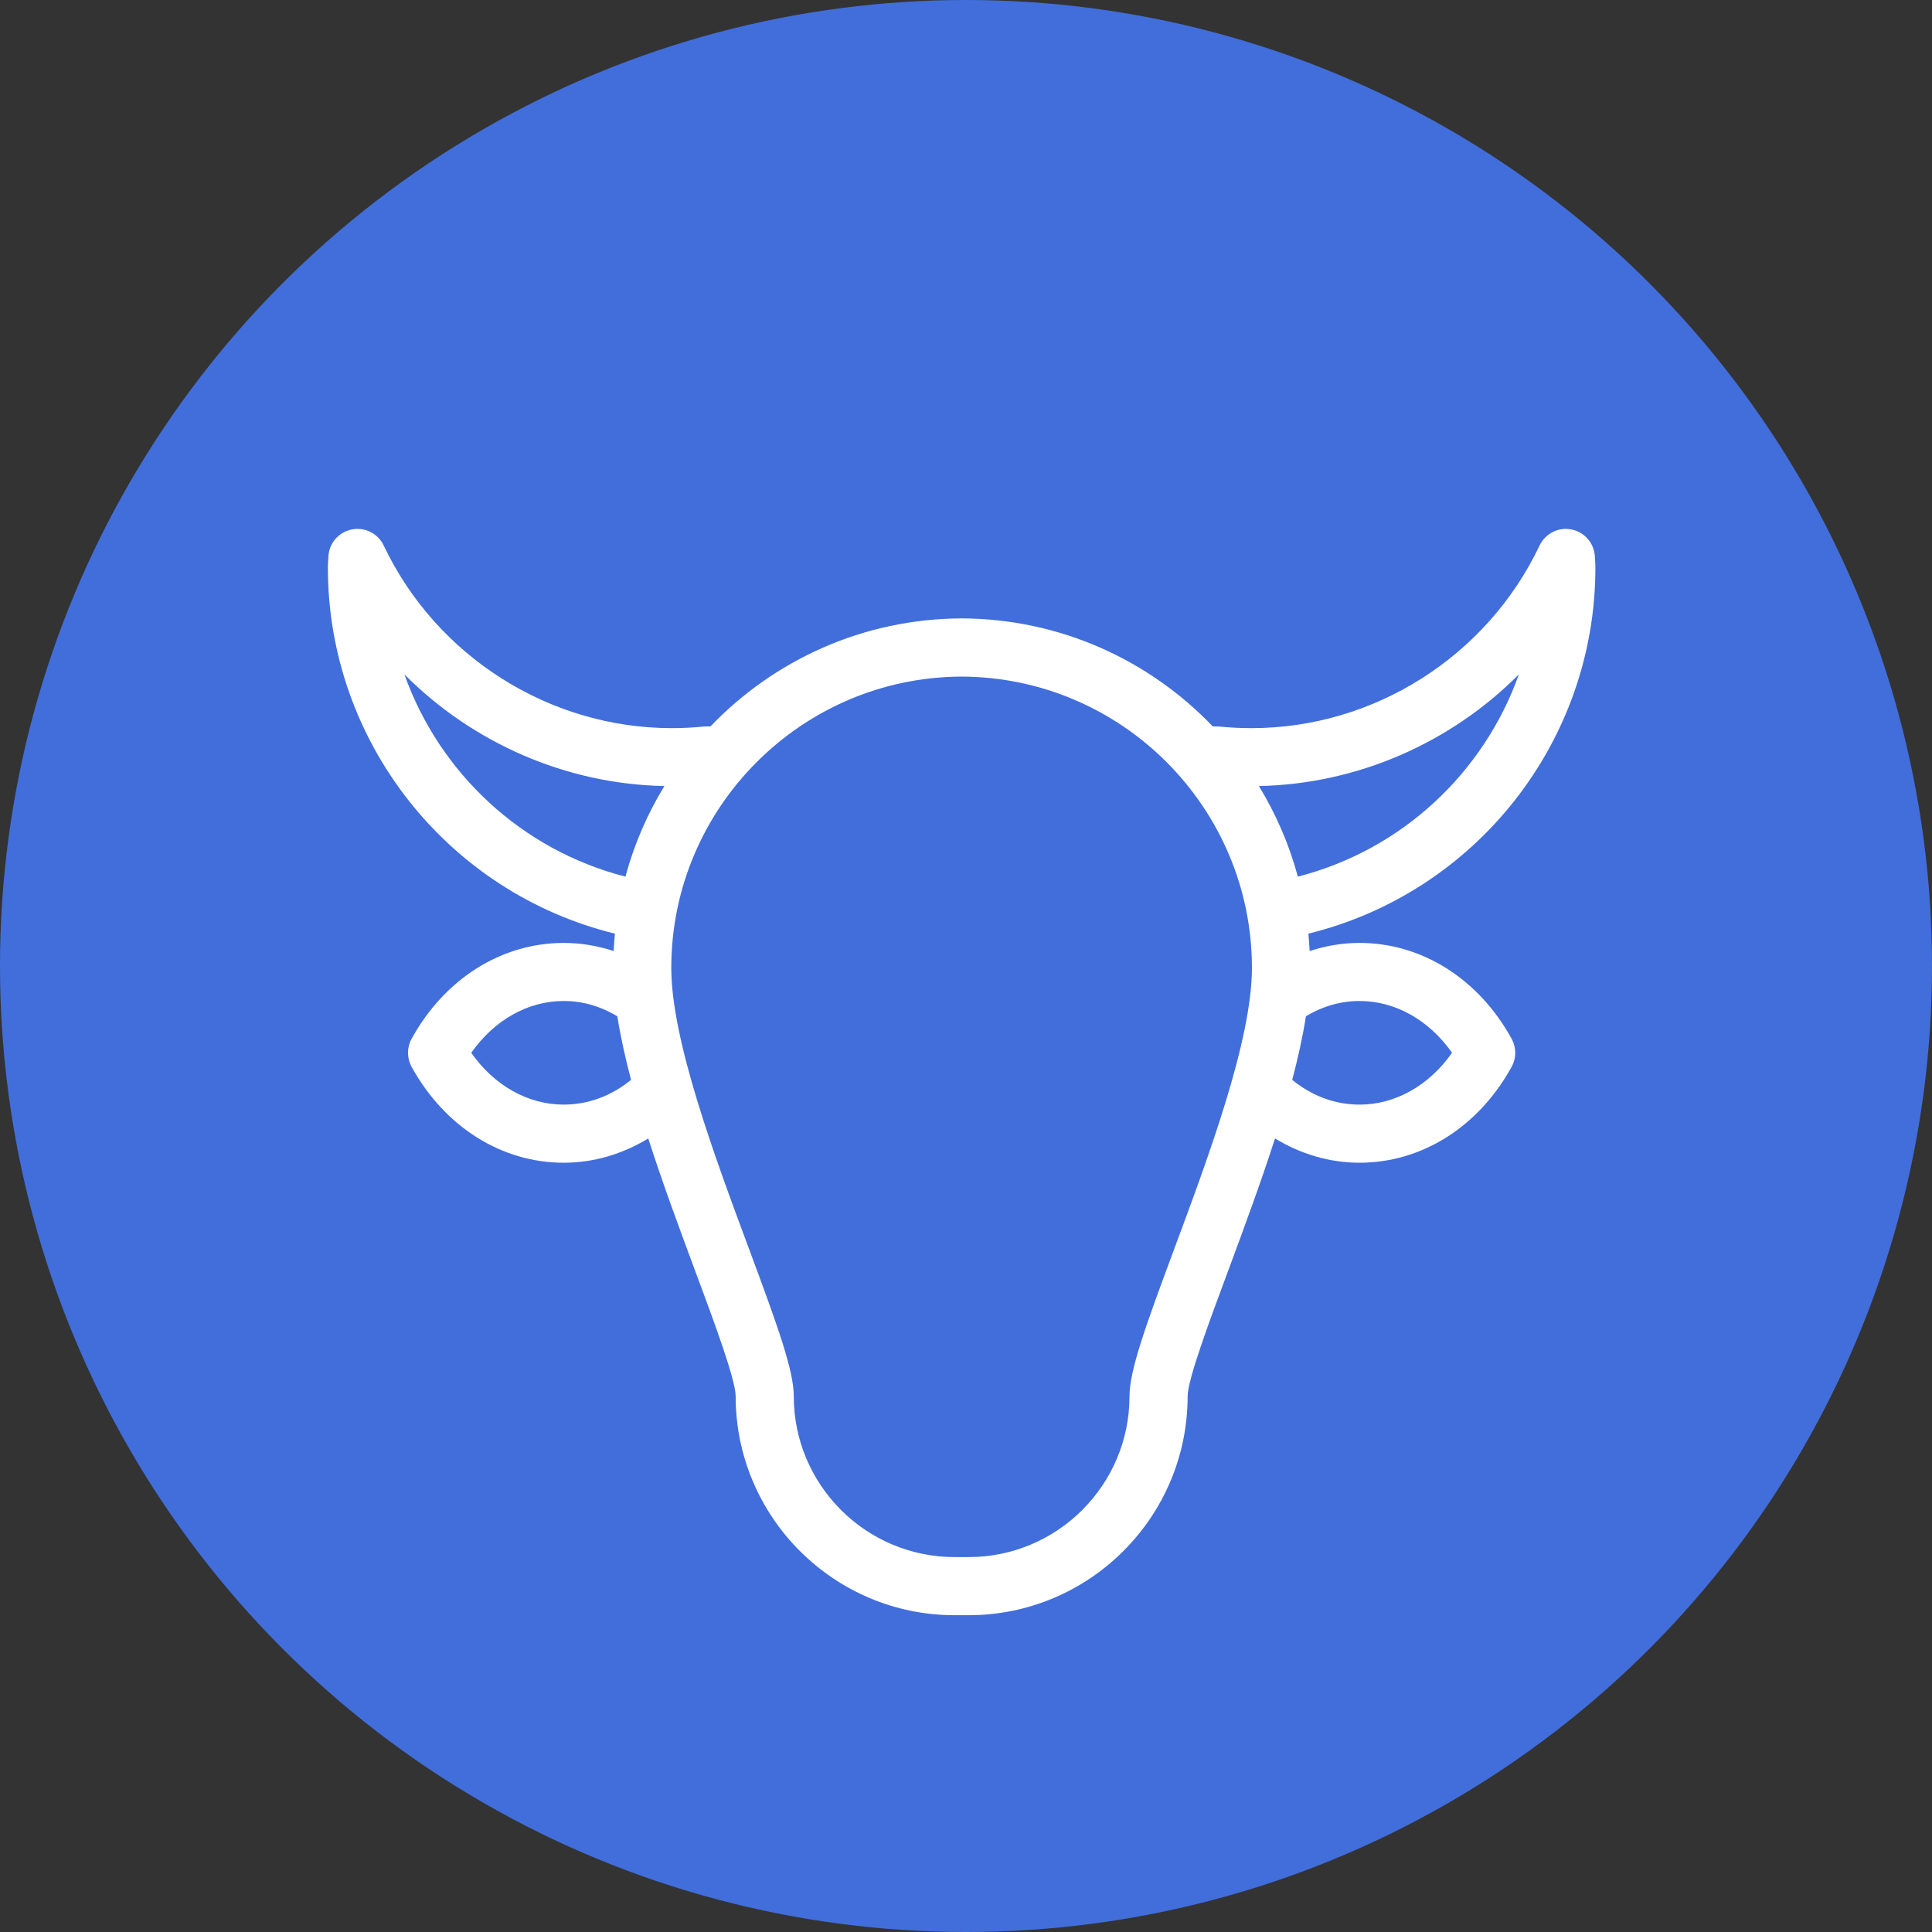
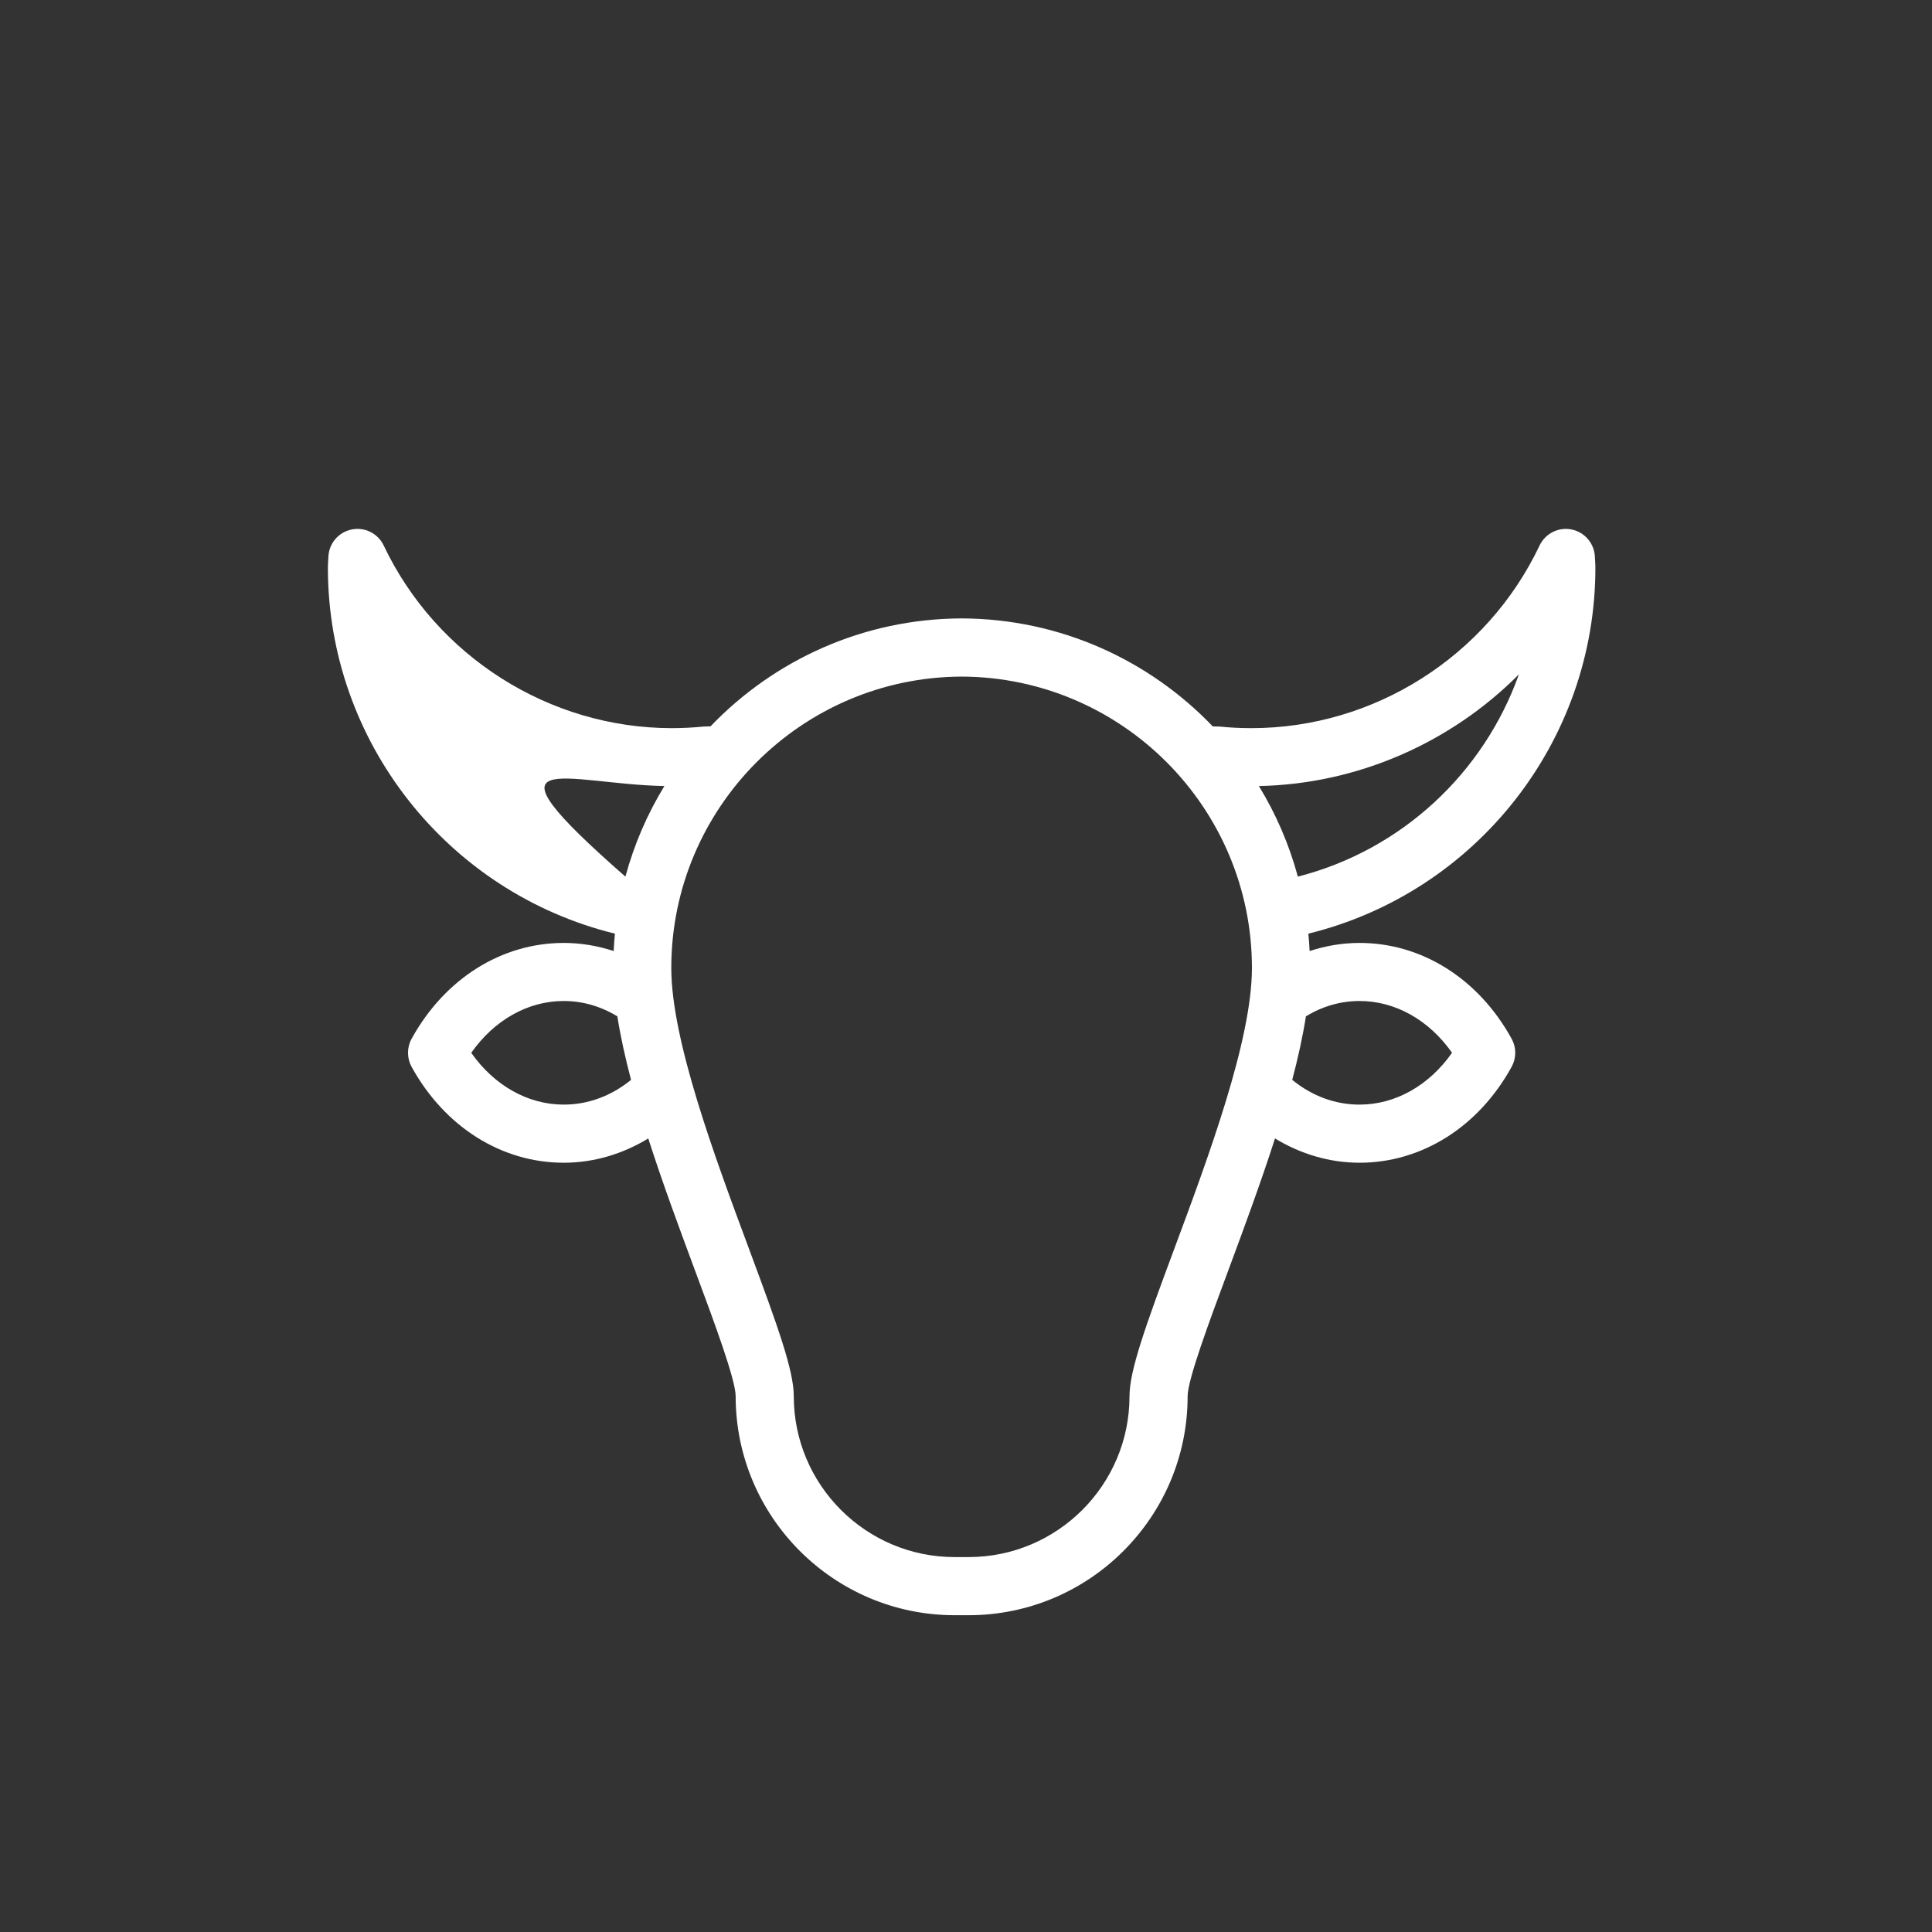
<svg xmlns="http://www.w3.org/2000/svg" width="35px" height="35px" viewBox="0 0 35 35" version="1.1">
  <rect x="0" y="0" width="35" height="35" fill="#333333" stroke="none" />
  <title>MealIcon/Beef/on</title>
  <g id="MealIcon/Beef/on" stroke="none" stroke-width="1" fill="none" fill-rule="evenodd">
    <g id="MealIcon/Beef">
-       <circle id="Oval" fill="#416EDA" cx="17.5" cy="17.5" r="17.5" />
      <g id="noun_beef_30270" transform="translate(5.842, 9.421)" fill="#FFFFFF" fill-rule="nonzero">
-         <path d="M18.788,7.661 C18.481,7.661 18.176,7.712 17.883,7.808 C17.878,7.702 17.871,7.597 17.86,7.493 C20.891,6.749 23.06,4.016 23.06,0.863 C23.06,0.817 23.057,0.772 23.054,0.726 L23.051,0.672 C23.044,0.429 22.871,0.222 22.633,0.172 C22.395,0.121 22.154,0.242 22.049,0.461 C21.096,2.472 19.047,3.77 16.831,3.77 C16.637,3.77 16.441,3.761 16.249,3.741 C16.232,3.74 16.129,3.739 16.129,3.739 C14.98,2.539 13.366,1.788 11.579,1.782 C9.792,1.788 8.178,2.539 7.029,3.738 C7.029,3.738 6.927,3.739 6.909,3.741 C6.717,3.76 6.522,3.77 6.328,3.77 C4.111,3.77 2.063,2.471 1.109,0.461 C1.004,0.241 0.763,0.121 0.525,0.172 C0.287,0.222 0.114,0.428 0.107,0.672 L0.104,0.726 C0.101,0.772 0.098,0.817 0.098,0.863 C0.098,4.016 2.267,6.749 5.298,7.493 C5.288,7.597 5.28,7.702 5.275,7.808 C4.982,7.712 4.678,7.661 4.371,7.661 C3.243,7.661 2.213,8.31 1.614,9.398 C1.528,9.556 1.528,9.747 1.614,9.905 C2.213,10.993 3.243,11.643 4.371,11.643 C4.909,11.643 5.434,11.488 5.902,11.203 C6.164,12.021 6.472,12.848 6.75,13.598 C7.095,14.524 7.485,15.574 7.485,15.873 C7.485,18.061 9.265,19.84 11.452,19.84 C11.495,19.84 11.663,19.84 11.706,19.84 C13.893,19.84 15.673,18.061 15.673,15.873 C15.673,15.574 16.063,14.524 16.408,13.598 C16.686,12.848 16.993,12.021 17.256,11.203 C17.724,11.488 18.249,11.643 18.787,11.643 C19.915,11.643 20.945,10.993 21.543,9.905 C21.63,9.747 21.63,9.556 21.543,9.398 C20.945,8.31 19.915,7.661 18.788,7.661 Z M4.37,10.59 C3.721,10.59 3.111,10.244 2.695,9.652 C3.111,9.059 3.721,8.713 4.37,8.713 C4.713,8.713 5.039,8.808 5.342,8.991 C5.399,9.355 5.485,9.743 5.59,10.142 C5.229,10.435 4.811,10.59 4.37,10.59 Z M5.488,6.46 C3.6,5.976 2.117,4.575 1.484,2.796 C2.718,4.036 4.405,4.784 6.194,4.819 C5.885,5.324 5.646,5.876 5.488,6.46 Z M15.421,13.23 C14.909,14.606 14.62,15.407 14.62,15.873 C14.62,17.48 13.313,18.787 11.706,18.787 C11.663,18.787 11.495,18.787 11.452,18.787 C9.845,18.787 8.538,17.48 8.538,15.873 C8.538,15.407 8.248,14.606 7.737,13.23 C7.105,11.532 6.319,9.419 6.319,8.115 C6.319,5.211 8.677,2.847 11.579,2.836 C14.481,2.847 16.838,5.211 16.838,8.115 C16.838,9.419 16.053,11.532 15.421,13.23 Z M16.964,4.819 C18.753,4.783 20.44,4.036 21.674,2.796 C21.041,4.575 19.558,5.976 17.67,6.46 C17.512,5.876 17.273,5.324 16.964,4.819 Z M18.788,10.59 C18.347,10.59 17.929,10.436 17.568,10.142 C17.673,9.743 17.759,9.355 17.816,8.99 C18.119,8.808 18.445,8.713 18.788,8.713 C19.437,8.713 20.047,9.059 20.463,9.651 C20.047,10.244 19.437,10.59 18.788,10.59 Z" id="Shape" />
+         <path d="M18.788,7.661 C18.481,7.661 18.176,7.712 17.883,7.808 C17.878,7.702 17.871,7.597 17.86,7.493 C20.891,6.749 23.06,4.016 23.06,0.863 C23.06,0.817 23.057,0.772 23.054,0.726 L23.051,0.672 C23.044,0.429 22.871,0.222 22.633,0.172 C22.395,0.121 22.154,0.242 22.049,0.461 C21.096,2.472 19.047,3.77 16.831,3.77 C16.637,3.77 16.441,3.761 16.249,3.741 C16.232,3.74 16.129,3.739 16.129,3.739 C14.98,2.539 13.366,1.788 11.579,1.782 C9.792,1.788 8.178,2.539 7.029,3.738 C7.029,3.738 6.927,3.739 6.909,3.741 C6.717,3.76 6.522,3.77 6.328,3.77 C4.111,3.77 2.063,2.471 1.109,0.461 C1.004,0.241 0.763,0.121 0.525,0.172 C0.287,0.222 0.114,0.428 0.107,0.672 L0.104,0.726 C0.101,0.772 0.098,0.817 0.098,0.863 C0.098,4.016 2.267,6.749 5.298,7.493 C5.288,7.597 5.28,7.702 5.275,7.808 C4.982,7.712 4.678,7.661 4.371,7.661 C3.243,7.661 2.213,8.31 1.614,9.398 C1.528,9.556 1.528,9.747 1.614,9.905 C2.213,10.993 3.243,11.643 4.371,11.643 C4.909,11.643 5.434,11.488 5.902,11.203 C6.164,12.021 6.472,12.848 6.75,13.598 C7.095,14.524 7.485,15.574 7.485,15.873 C7.485,18.061 9.265,19.84 11.452,19.84 C11.495,19.84 11.663,19.84 11.706,19.84 C13.893,19.84 15.673,18.061 15.673,15.873 C15.673,15.574 16.063,14.524 16.408,13.598 C16.686,12.848 16.993,12.021 17.256,11.203 C17.724,11.488 18.249,11.643 18.787,11.643 C19.915,11.643 20.945,10.993 21.543,9.905 C21.63,9.747 21.63,9.556 21.543,9.398 C20.945,8.31 19.915,7.661 18.788,7.661 Z M4.37,10.59 C3.721,10.59 3.111,10.244 2.695,9.652 C3.111,9.059 3.721,8.713 4.37,8.713 C4.713,8.713 5.039,8.808 5.342,8.991 C5.399,9.355 5.485,9.743 5.59,10.142 C5.229,10.435 4.811,10.59 4.37,10.59 Z M5.488,6.46 C2.718,4.036 4.405,4.784 6.194,4.819 C5.885,5.324 5.646,5.876 5.488,6.46 Z M15.421,13.23 C14.909,14.606 14.62,15.407 14.62,15.873 C14.62,17.48 13.313,18.787 11.706,18.787 C11.663,18.787 11.495,18.787 11.452,18.787 C9.845,18.787 8.538,17.48 8.538,15.873 C8.538,15.407 8.248,14.606 7.737,13.23 C7.105,11.532 6.319,9.419 6.319,8.115 C6.319,5.211 8.677,2.847 11.579,2.836 C14.481,2.847 16.838,5.211 16.838,8.115 C16.838,9.419 16.053,11.532 15.421,13.23 Z M16.964,4.819 C18.753,4.783 20.44,4.036 21.674,2.796 C21.041,4.575 19.558,5.976 17.67,6.46 C17.512,5.876 17.273,5.324 16.964,4.819 Z M18.788,10.59 C18.347,10.59 17.929,10.436 17.568,10.142 C17.673,9.743 17.759,9.355 17.816,8.99 C18.119,8.808 18.445,8.713 18.788,8.713 C19.437,8.713 20.047,9.059 20.463,9.651 C20.047,10.244 19.437,10.59 18.788,10.59 Z" id="Shape" />
      </g>
    </g>
  </g>
</svg>